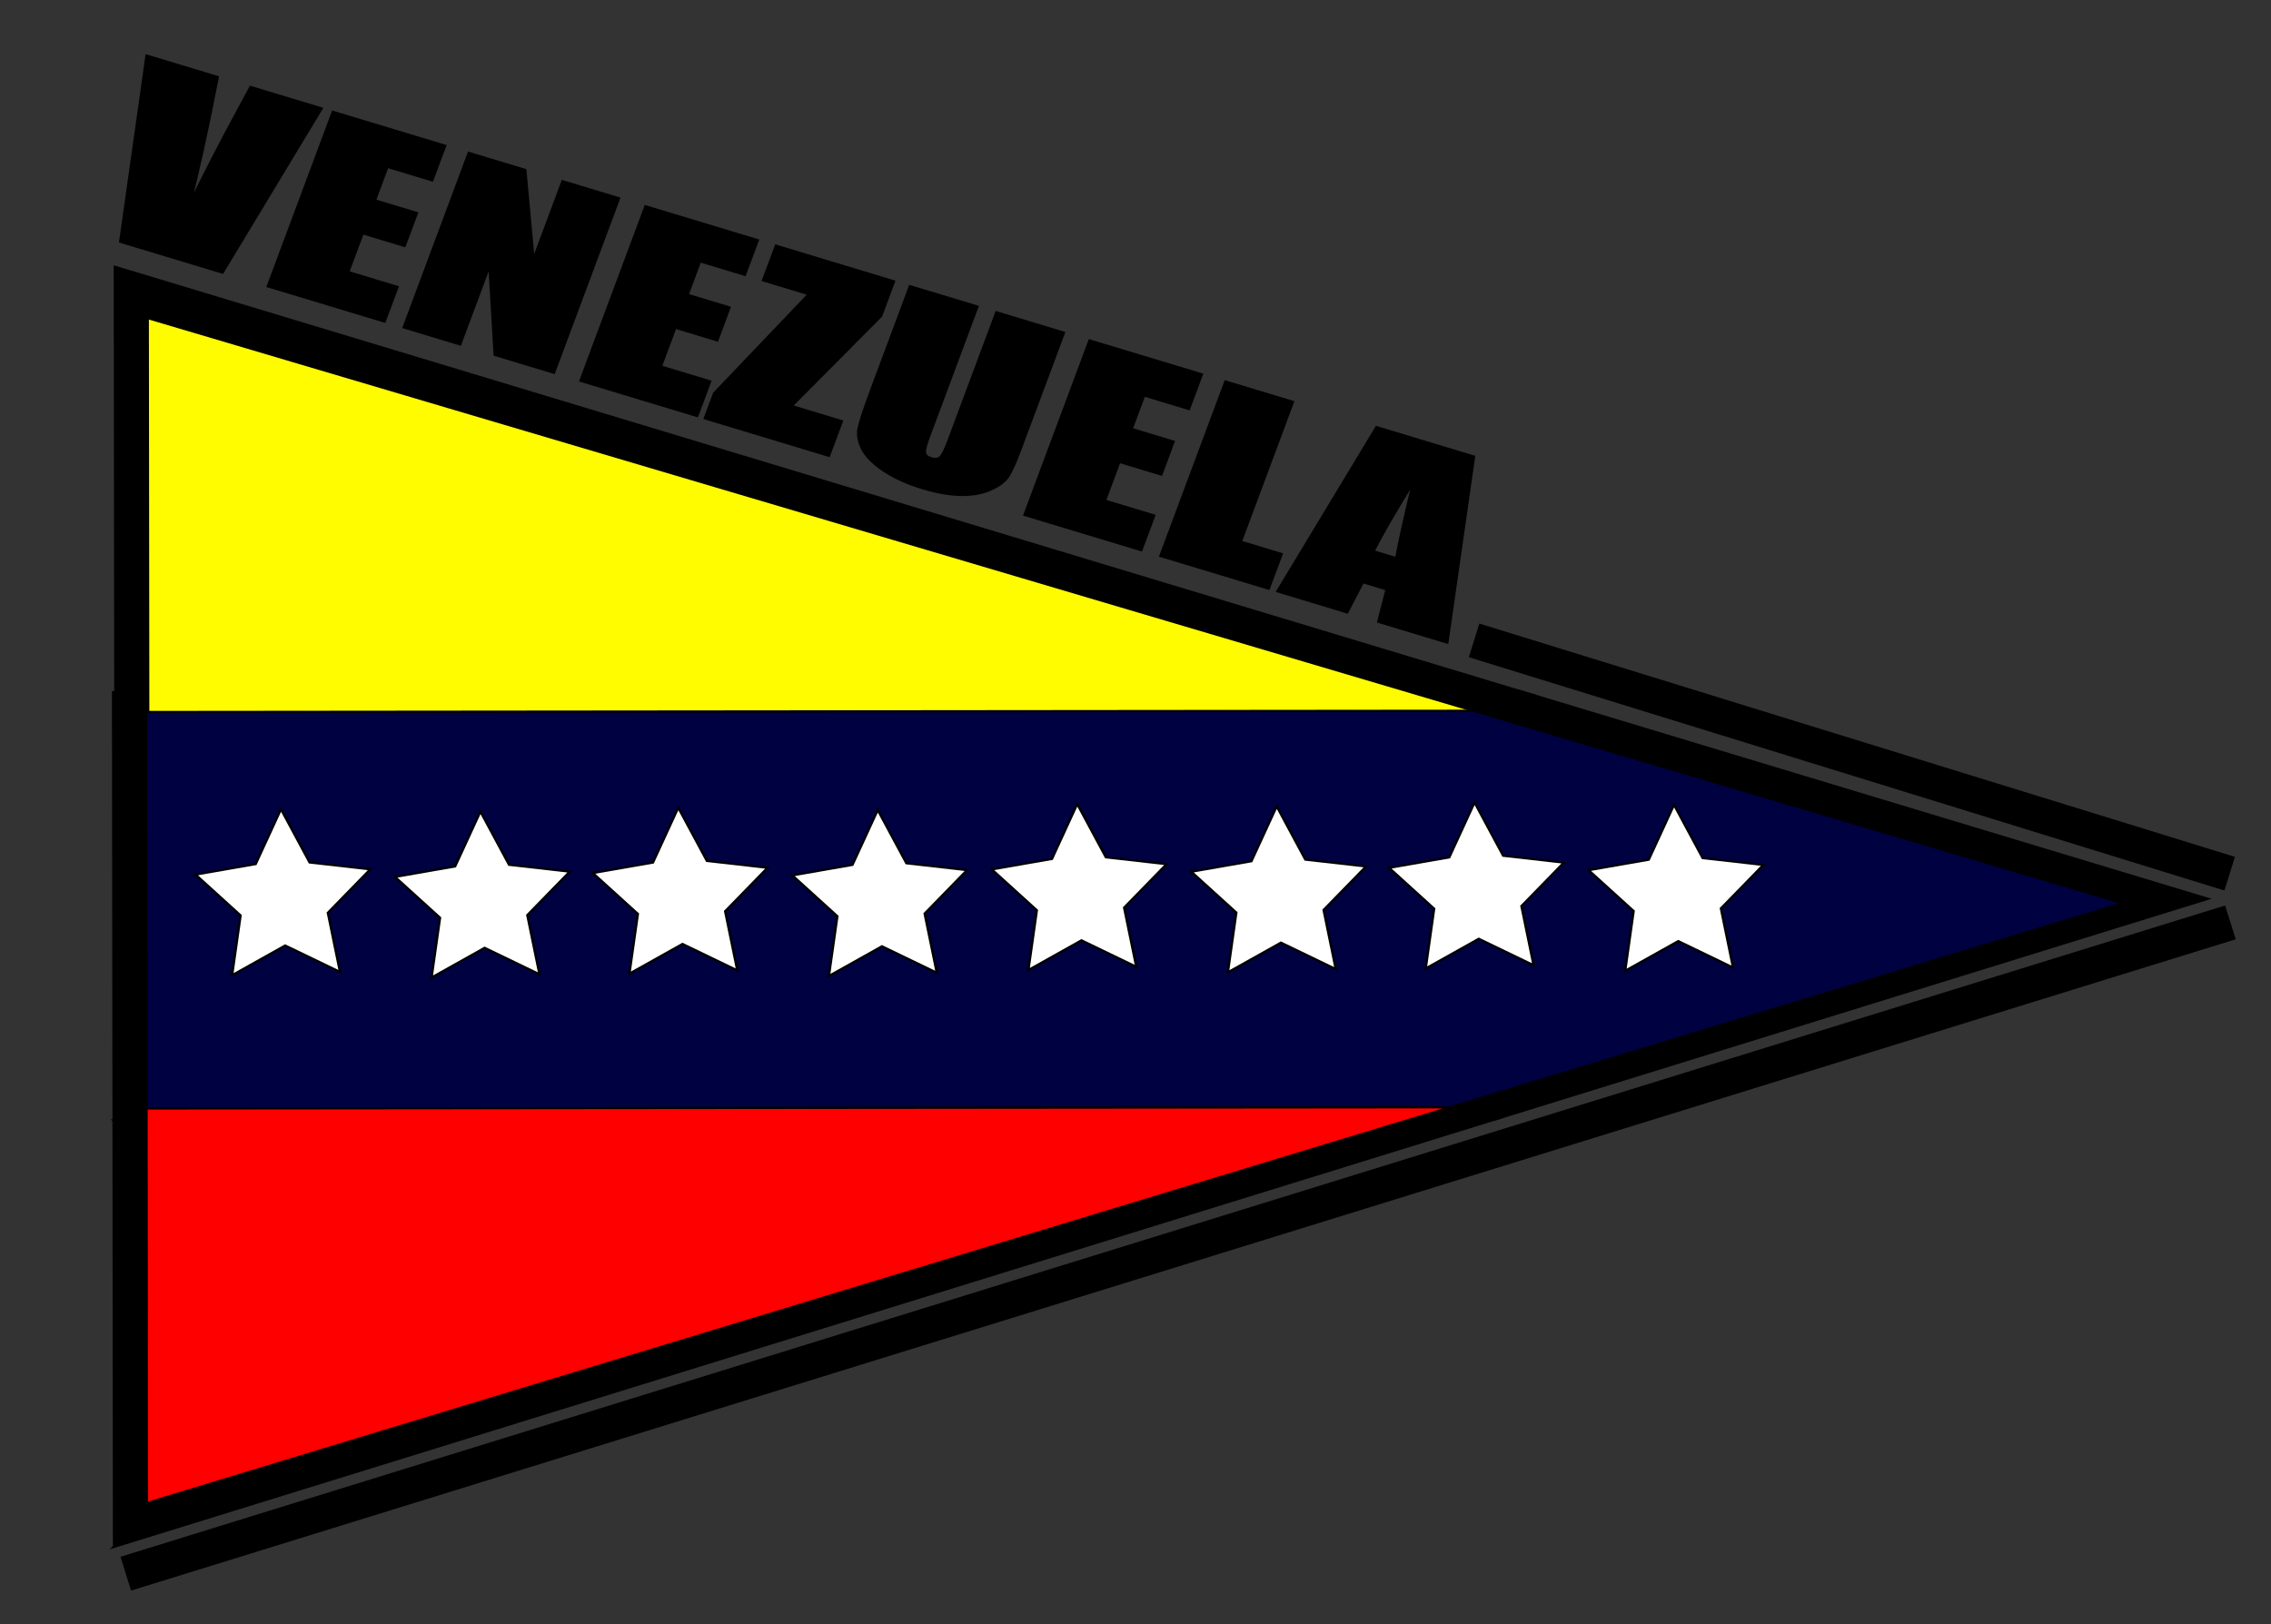
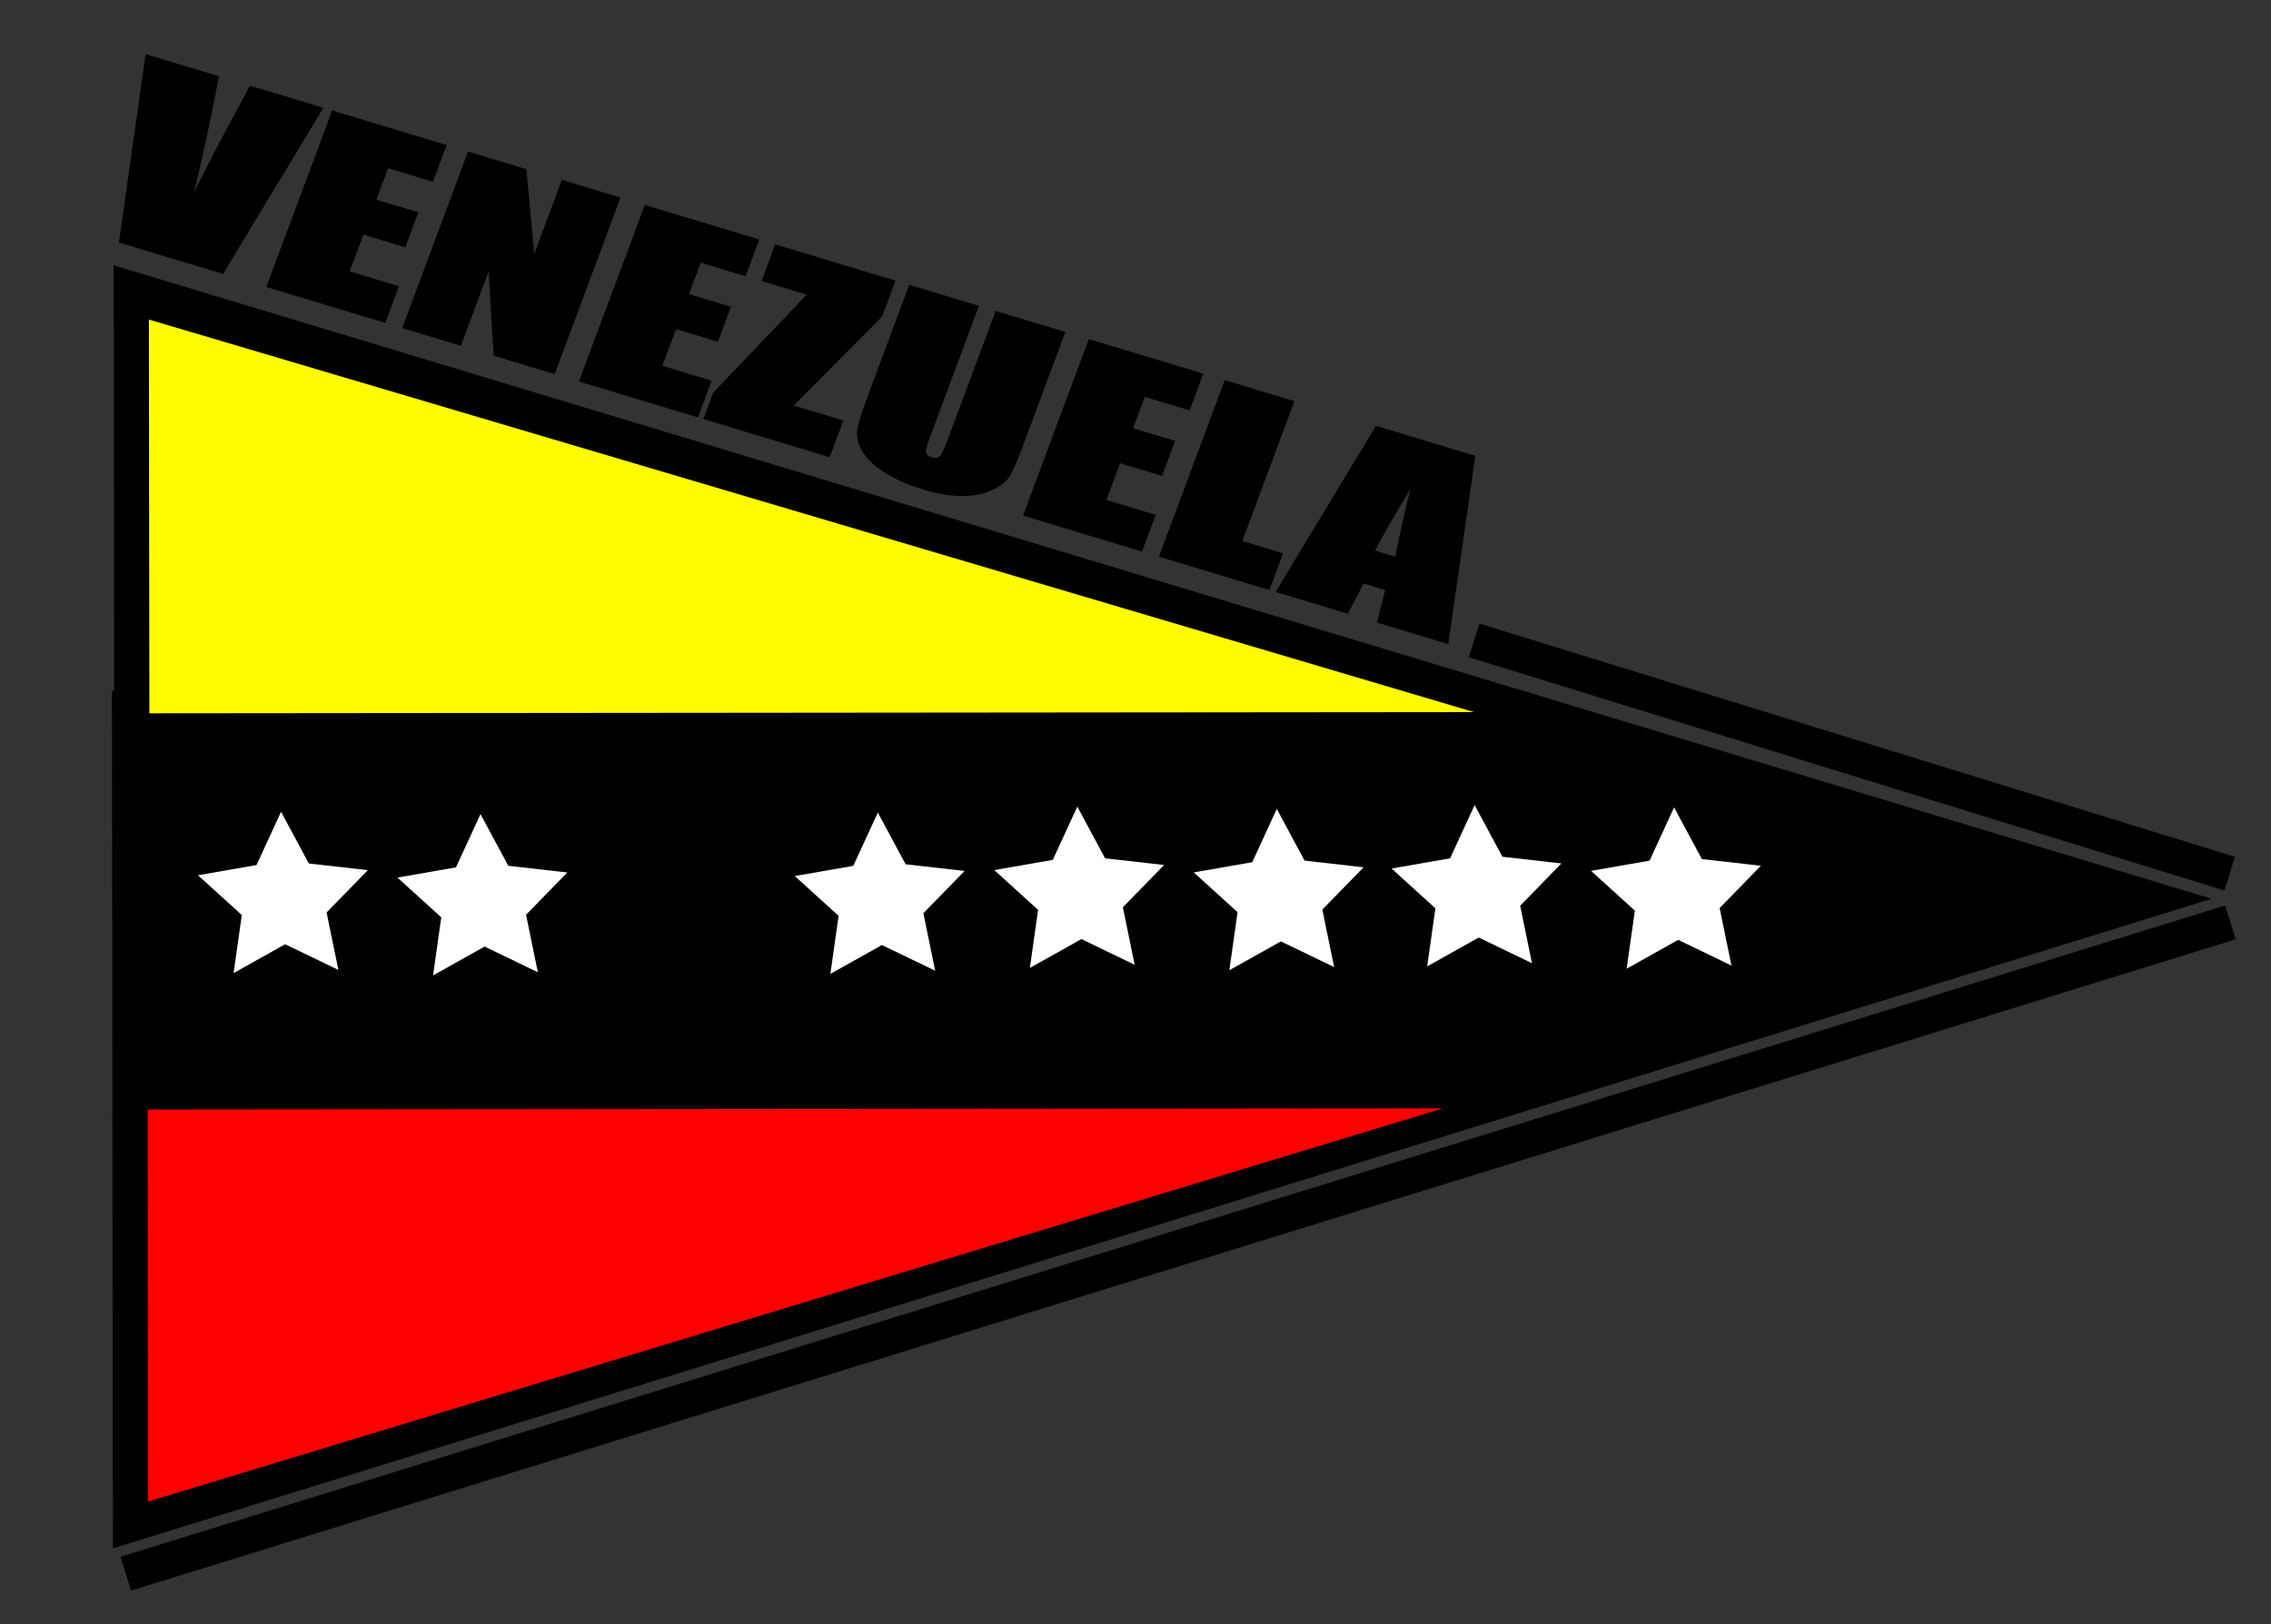
<svg xmlns="http://www.w3.org/2000/svg" xmlns:ns1="http://sodipodi.sourceforge.net/DTD/sodipodi-0.dtd" xmlns:ns2="http://www.inkscape.org/namespaces/inkscape" id="svg3234" ns1:docname="Documento nuevo 2" viewBox="0 0 1285 919.23" version="1.1" ns2:version="0.48.0 r9654">
  <rect x="0" y="0" width="1285" height="919.23" fill="#333333" stroke="none" />
  <ns1:namedview id="base" bordercolor="#666666" ns2:pageshadow="2" ns2:window-y="-4" fit-margin-left="0" pagecolor="#ffffff" fit-margin-top="0" ns2:window-maximized="1" ns2:zoom="0.35" ns2:window-x="-4" ns2:window-height="744" showgrid="false" borderopacity="1.0" ns2:current-layer="Layer 1" ns2:cx="618.71211" ns2:cy="393.44377" fit-margin-right="0" fit-margin-bottom="0" ns2:window-width="1280" ns2:pageopacity="0.0" ns2:document-units="px" />
  <g id="layer1" ns2:label="Capa 1" ns2:groupmode="layer" transform="translate(268.71 -6.577)">
    <g id="layer1-9" transform="matrix(.949 0 0 .944 141.58 71.785)">
      <g id="Layer 1" style="stroke:#000000;stroke-width:1.056;fill:none" transform="matrix(1.25 0 0 -1.25 -476.79 1133.6)">
        <g id="Group" style="stroke-width:1.351" transform="matrix(.822 0 0 .744 54.866 194.41)">
          <g id="Group_1" style="stroke:#000000;stroke-width:1.607;stroke-miterlimit:79.84;fill:#000000">
            <path id="path3071" style="stroke-width:1.607" ns2:connector-curvature="0" d="m43.589 583.96-0.288 275.82 819.77-274.98-819.48-0.84z" />
            <path id="path3073" style="stroke-width:1.607" ns2:connector-curvature="0" d="m42.559 309.56-0.282 276.06 815.88 0.83l399.24-133.91-413.51-142.17-801.33-0.81z" />
-             <path id="path3075" style="stroke-width:1.607" ns2:connector-curvature="0" d="m42.835 34.954-0.282 274.59 801.32 0.818l-801.04-275.41z" />
+             <path id="path3075" style="stroke-width:1.607" ns2:connector-curvature="0" d="m42.835 34.954-0.282 274.59 801.32 0.818z" />
          </g>
          <g id="Group_2" style="stroke-width:1.351">
            <path id="path3078" style="fill:#fffc00" ns2:connector-curvature="0" d="m62.506 571.44-0.269 255.4 773.76-254.61-773.49-0.79z" />
-             <path id="path3080" style="fill:#000140" ns2:connector-curvature="0" d="m61.528 317.36-0.26 255.62 770.1 0.788l376.83-124-390.31-131.65-756.36-0.76z" />
            <path id="path3082" style="fill:#ff0000" ns2:connector-curvature="0" d="m61.779 63.089-0.257 254.26 756.35 0.77l-756.09-255.03z" />
          </g>
          <g id="Group_3" style="fill:#ffffff">
            <path id="path3085" ns2:connector-curvature="0" d="m90.046 468.12 26.074-26.287-4.905-38.517 30.785 19.141 31.798-17.042-7.046 38.118 24.56 27.986-35.144 4.415-16.621 34.339-14.67-35.388-34.831-6.765z" />
            <path id="path3087" ns2:connector-curvature="0" d="m205.79 466.62 26.074-26.287-4.905-38.517 30.785 19.141 31.798-17.042-7.046 38.118 24.56 27.986-35.144 4.415-16.621 34.339-14.67-35.388-34.831-6.765z" />
-             <path id="path3089" ns2:connector-curvature="0" d="m320.59 469.11 26.074-26.287-4.905-38.517 30.785 19.141 31.798-17.042-7.046 38.118 24.56 27.986-35.144 4.415-16.621 34.339-14.67-35.388-34.831-6.765z" />
            <path id="path3091" ns2:connector-curvature="0" d="m436.35 467.61 26.074-26.287-4.905-38.517 30.785 19.141 31.798-17.042-7.046 38.118 24.56 27.986-35.144 4.415-16.621 34.339-14.67-35.388-34.831-6.765z" />
            <path id="path3093" ns2:connector-curvature="0" d="m552.11 471.45 26.074-26.287-4.905-38.517 30.785 19.141 31.798-17.042-7.046 38.118 24.56 27.986-35.144 4.415-16.621 34.339-14.67-35.388-34.831-6.765z" />
            <path id="path3095" ns2:connector-curvature="0" d="m667.86 469.96 26.074-26.287-4.905-38.517 30.785 19.141 31.798-17.042-7.046 38.118 24.56 27.986-35.144 4.415-16.621 34.339-14.67-35.388-34.831-6.765z" />
            <path id="path3097" ns2:connector-curvature="0" d="m782.66 472.45 26.074-26.287-4.905-38.517 30.785 19.141 31.798-17.042-7.046 38.118 24.56 27.986-35.144 4.415-16.621 34.339-14.67-35.388-34.831-6.765z" />
            <path id="path3099" ns2:connector-curvature="0" d="m898.41 470.95 26.074-26.287-4.905-38.517 30.785 19.141 31.798-17.042-7.046 38.118 24.56 27.986-35.144 4.415-16.621 34.339-14.67-35.388-34.831-6.765z" />
          </g>
        </g>
        <g id="text3101" style="fill:#000000" transform="matrix(1.149 -.349 -.29 -.782 0 0)">
          <path id="path3544" style="" d="m362.12-1112.1 15.958 107.21h-28.54l-1.391-19.269h-9.999l-1.655 19.269h-28.871l14.171-107.21zm-14.766 68.932c-1.413-12.14-2.825-27.127-4.238-44.962-2.825 20.483-4.591 35.47-5.297 44.962zm-60.392-68.932v85.752h16.952v21.454h-44.829v-107.21zm-84.295 0h46.485v21.454h-18.607v20.329h17.415v20.395h-17.415v23.573h20.461v21.454h-48.339zm-10.793 0v71.647c-0 8.123-0.265 13.828-0.795 17.117-0.53 3.289-2.097 6.666-4.701 10.131-2.605 3.465-6.037 6.092-10.297 7.88-4.26 1.788-9.281 2.682-15.064 2.682-6.401 0-12.052-1.06-16.952-3.178-4.9-2.119-8.564-4.878-10.992-8.277-2.428-3.399-3.863-6.986-4.304-10.76-0.441-3.774-0.662-11.71-0.662-23.805v-63.436h27.878v80.388c-0 4.679 0.254 7.67 0.761 8.972 0.508 1.302 1.534 1.953 3.079 1.953 1.766 0 2.902-0.717 3.41-2.152 0.508-1.435 0.761-4.823 0.761-10.164v-78.997zm-70.522 0v21.454l-20.792 64.297h20.792v21.454h-51.385v-15.561l21.454-70.19h-18.938v-21.454zm-103.03 0h46.485v21.454h-18.607v20.329h17.415v20.395h-17.415v23.573h20.461v21.454h-48.339zm-11.125 0v107.21h-24.434l-14.502-48.736v48.736h-23.309v-107.21h23.309l15.627 48.272v-48.272zm-118.66 0h46.485v21.454h-18.607v20.329h17.415v20.395h-17.415v23.573h20.461v21.454h-48.339zm-4.768 0-14.171 107.21h-42.313l-16.091-107.21h29.401c3.399 29.533 5.827 54.497 7.284 74.892 1.457-20.616 2.98-38.936 4.569-54.96l1.92-19.931z" />
        </g>
        <path id="path3107" style="stroke:#000000;stroke-width:16.902;stroke-miterlimit:79.84;fill:none" ns2:connector-curvature="0" d="m738.68 655.02c120.14-37.29 240.29-74.59 360.42-111.88" />
        <path id="path3109" style="stroke:#000000;stroke-width:16.979;stroke-miterlimit:79.84;fill:none" ns2:connector-curvature="0" d="m95.558 207.43l1003.9 312.35" />
      </g>
    </g>
  </g>
</svg>